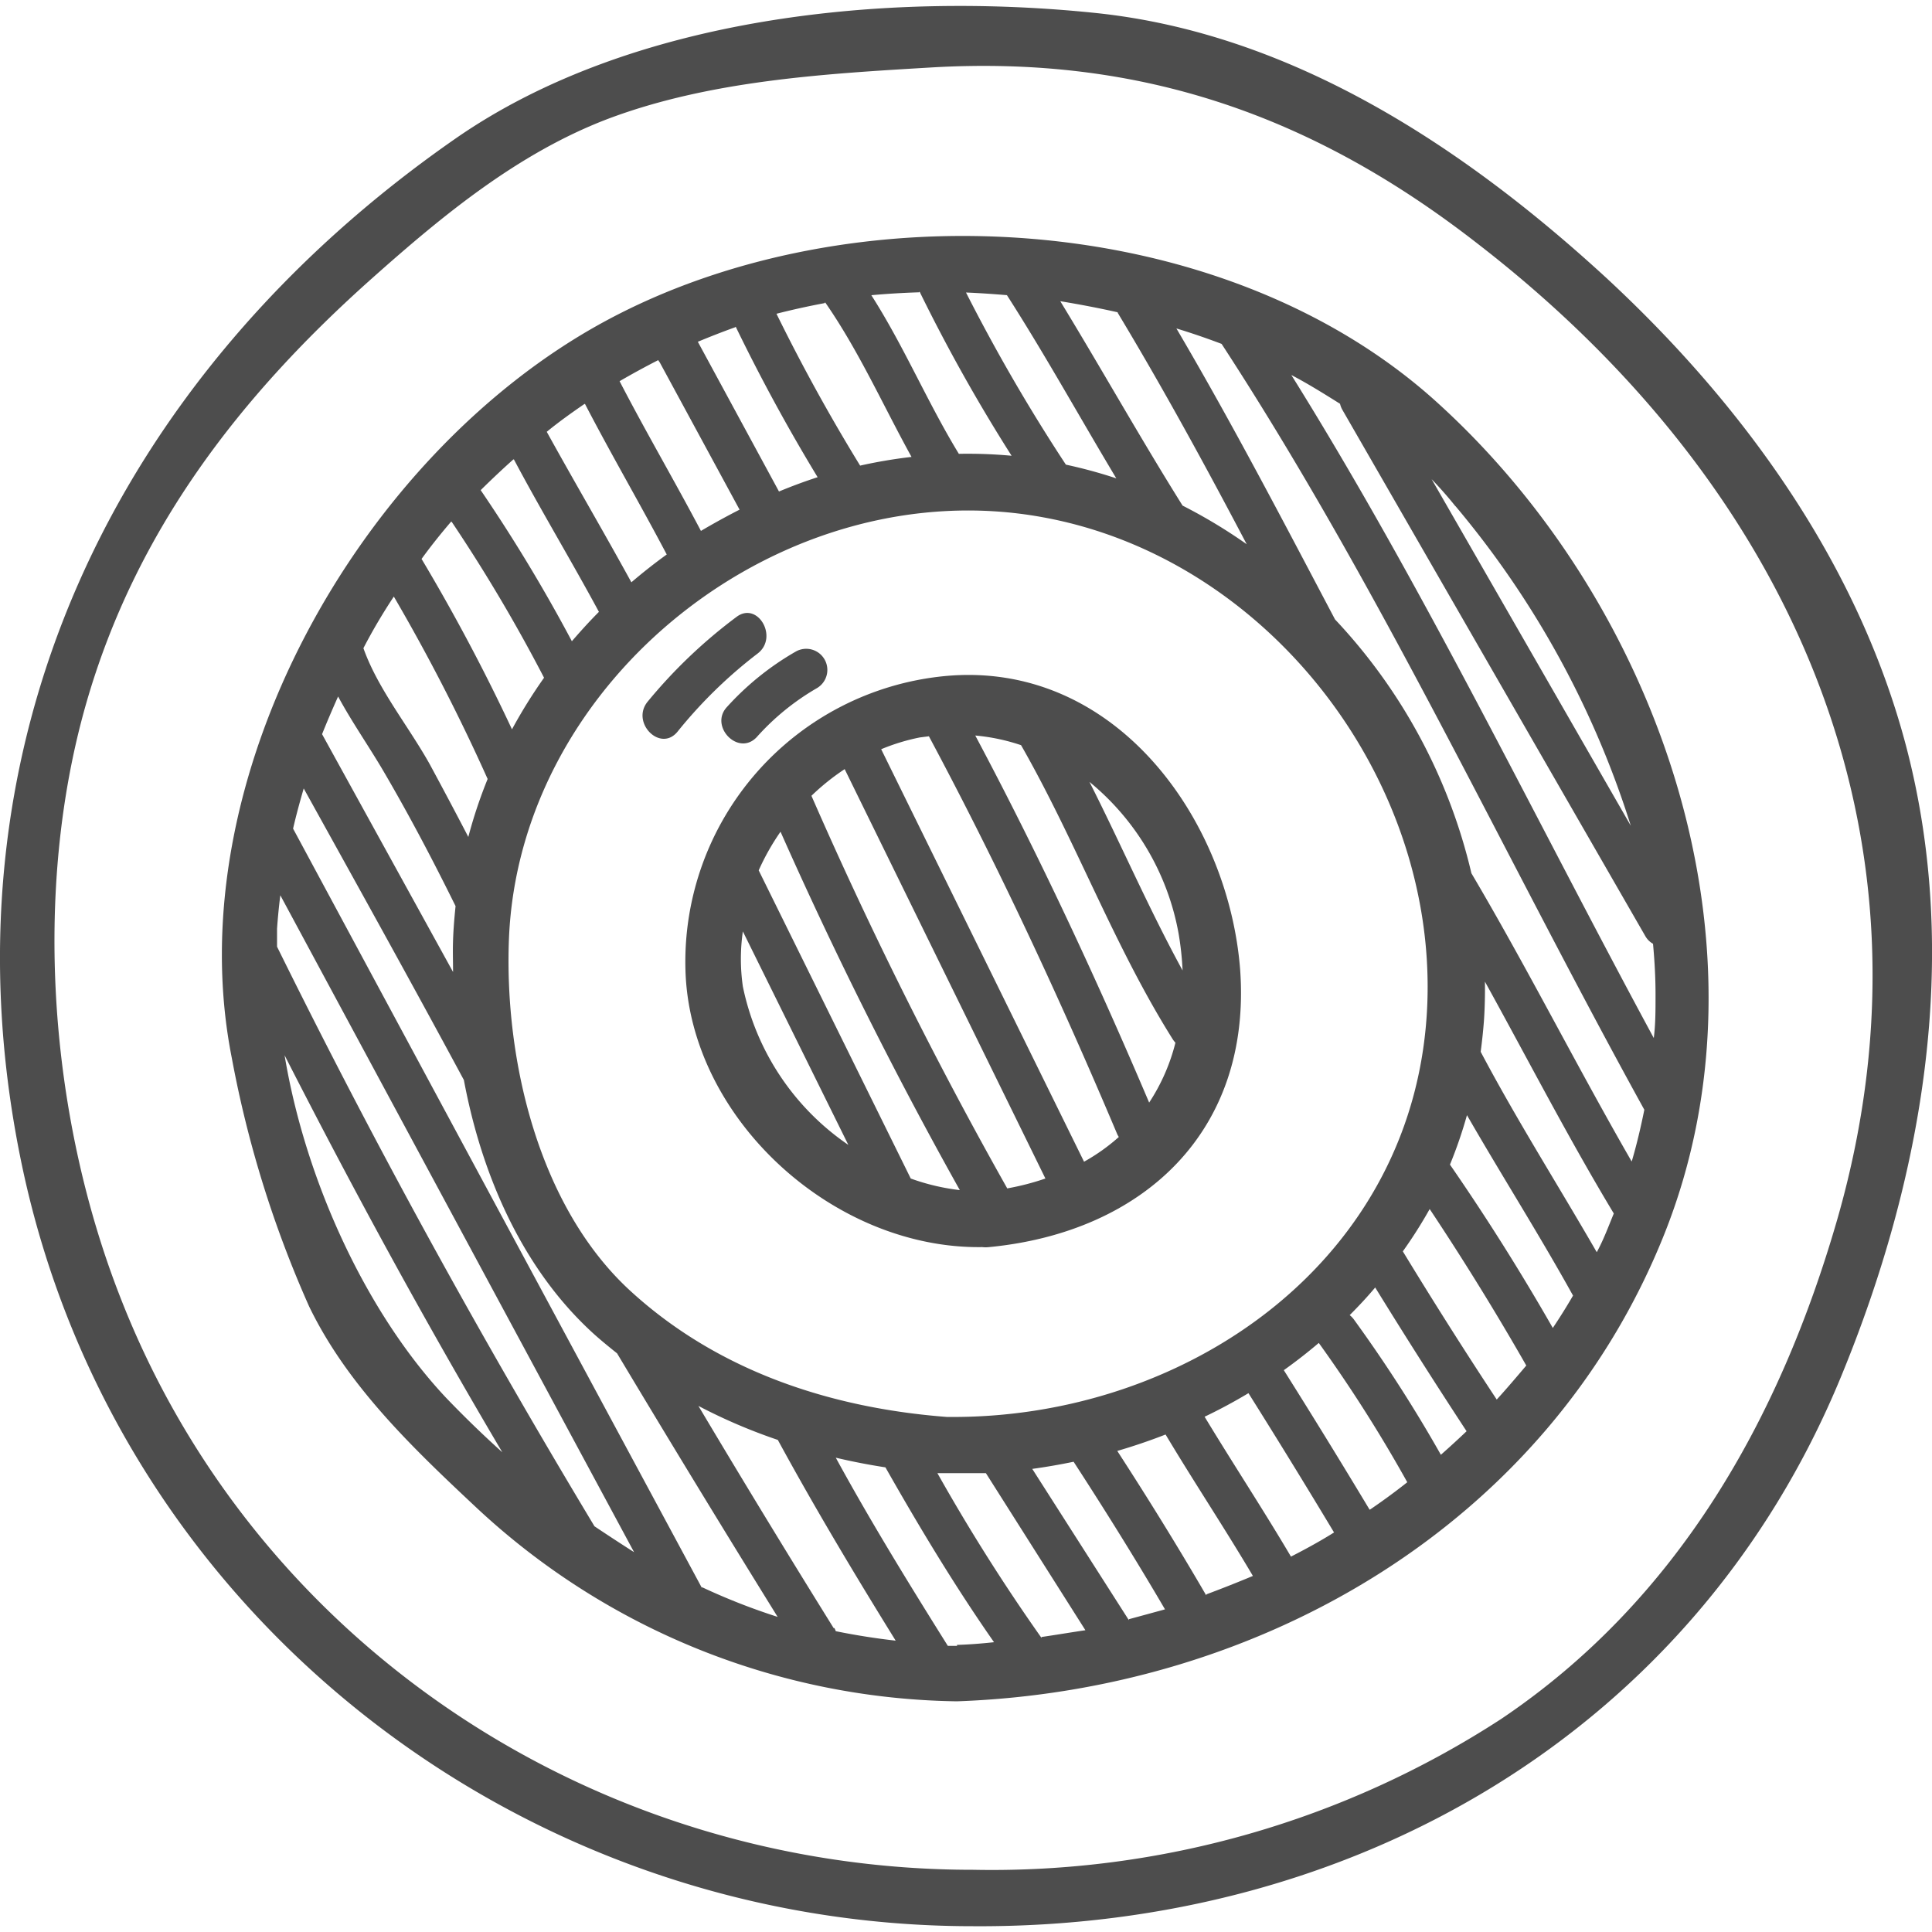
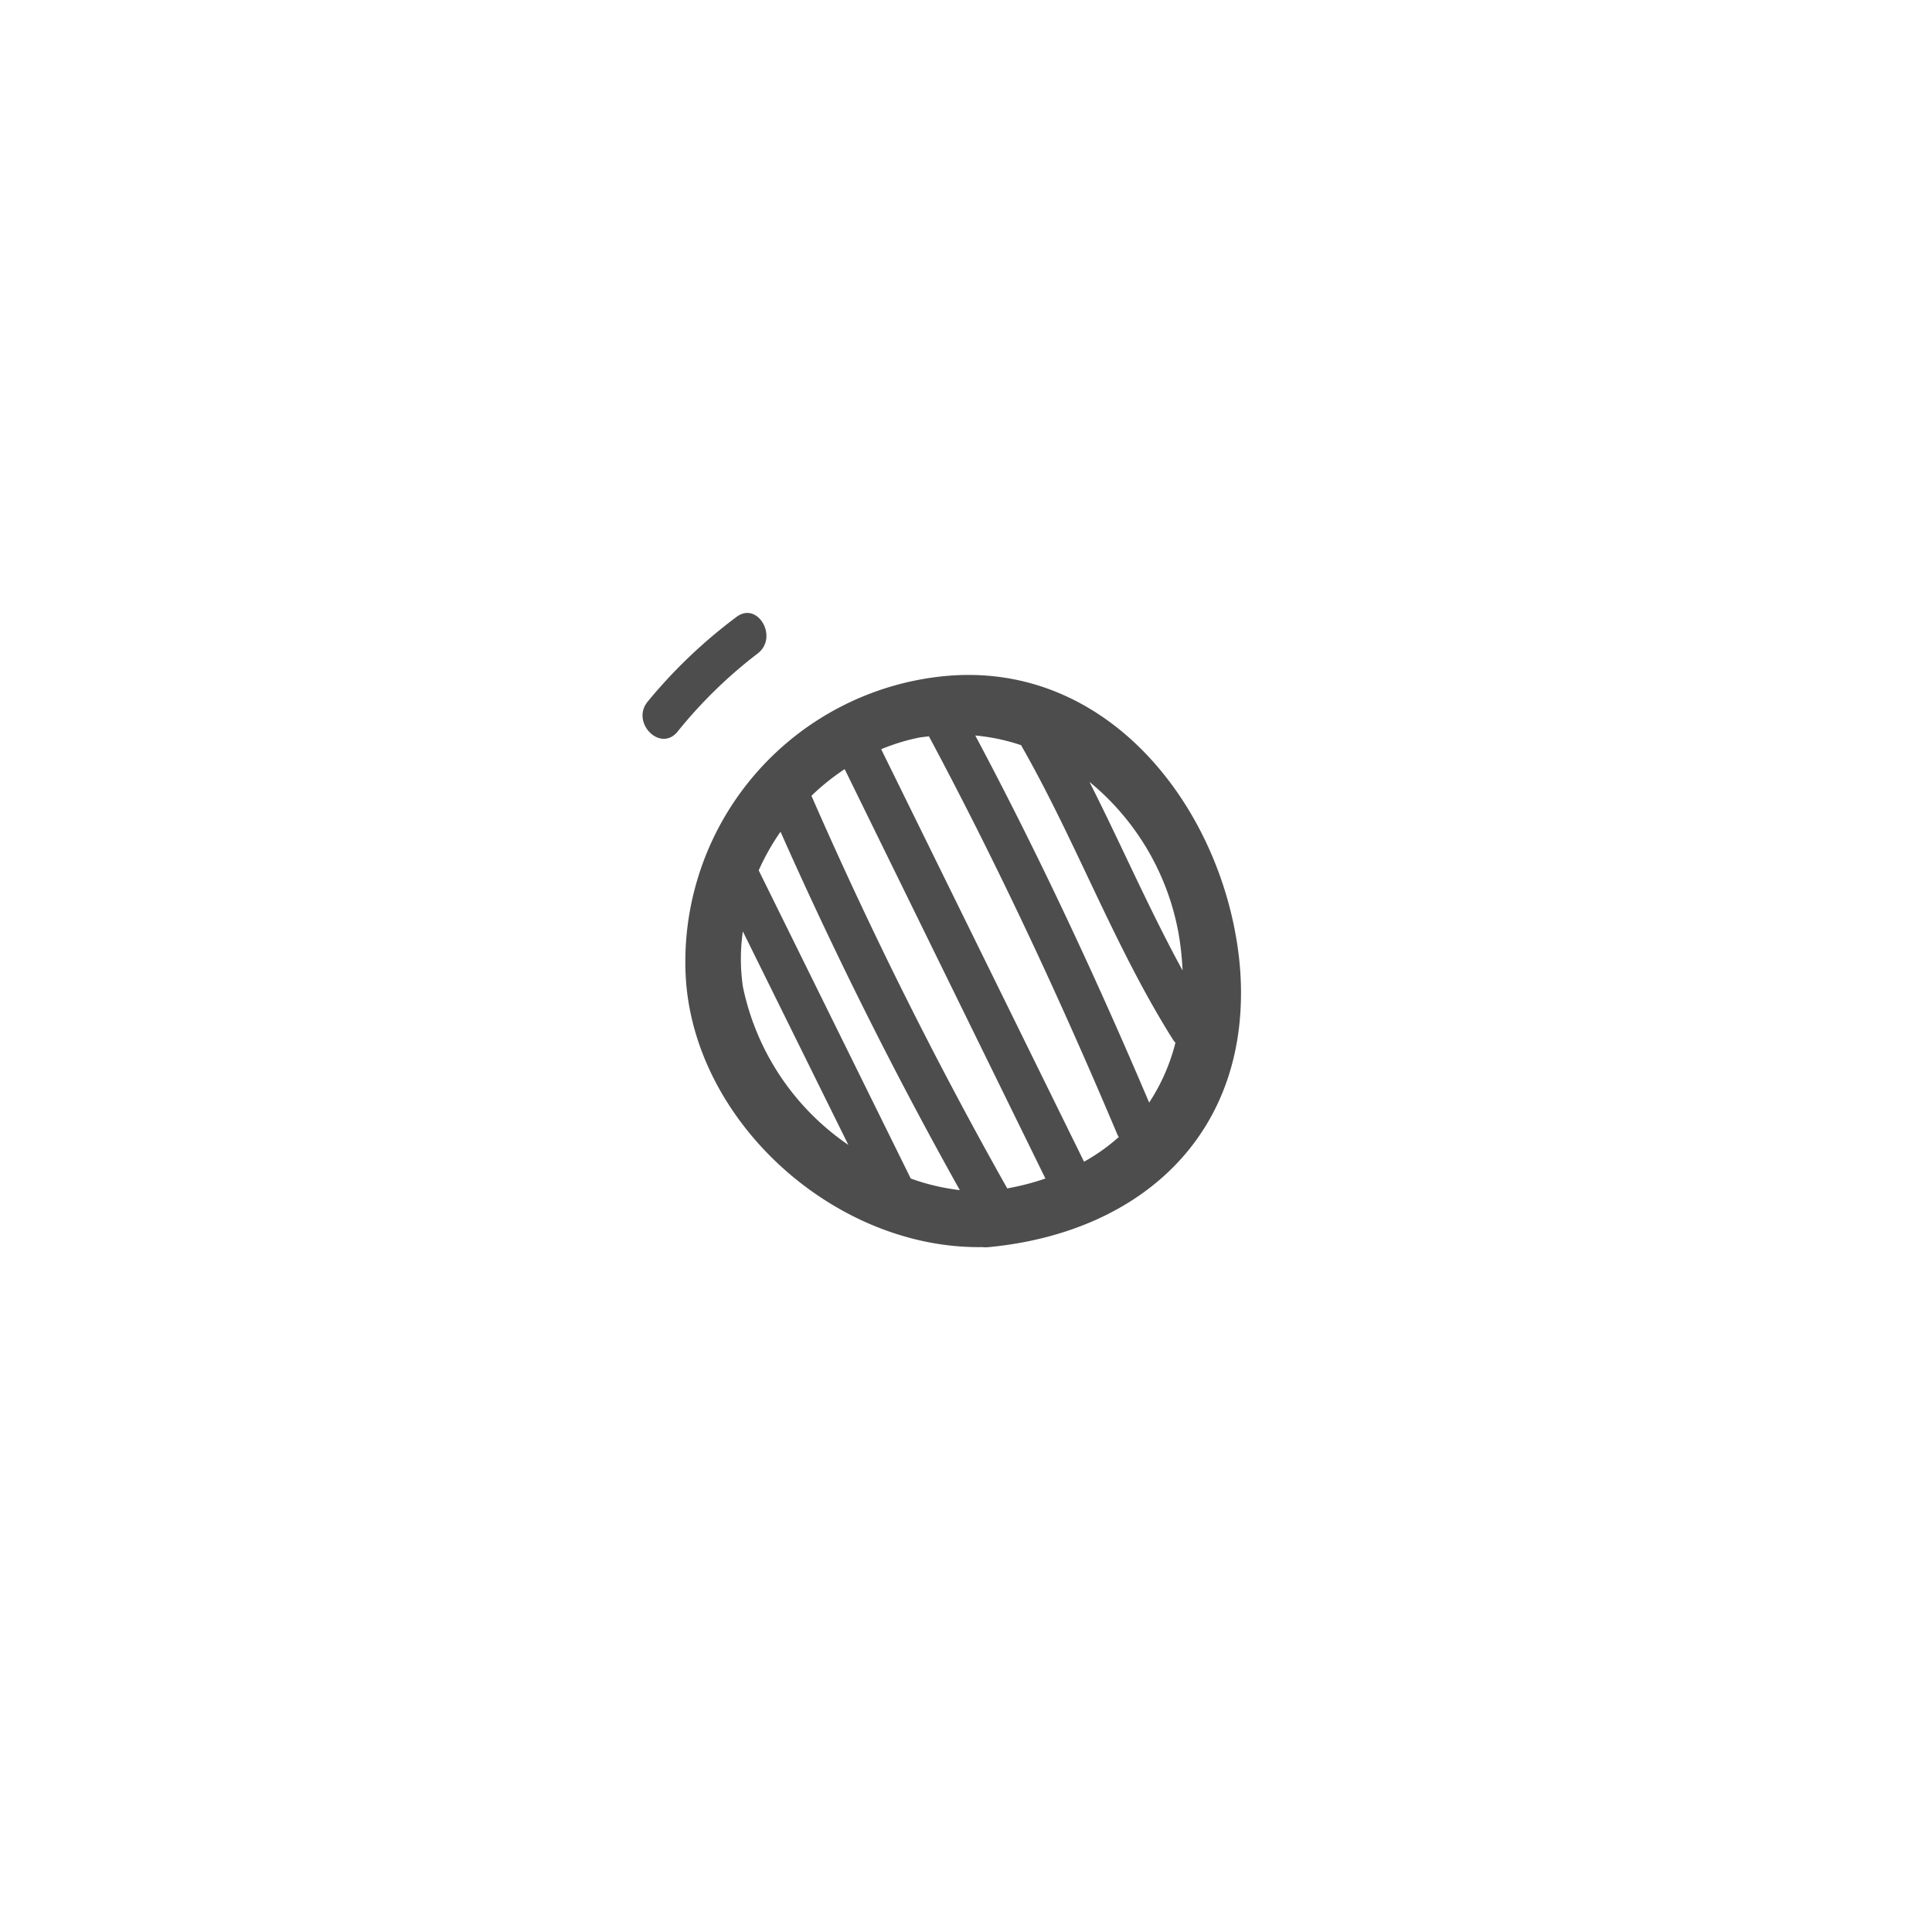
<svg xmlns="http://www.w3.org/2000/svg" id="Layer_1" data-name="Layer 1" viewBox="0 0 100 100">
  <defs>
    <style>.cls-1{fill:#4d4d4d;}</style>
  </defs>
  <title>16</title>
  <path class="cls-1" d="M48.84,35A14.86,14.86,0,0,0,35.48,50.24c.23,7.66,7.65,14.42,15.36,14.31a1.55,1.55,0,0,0,.35,0c8-.77,13.6-6,13-14.36C63.58,42.34,57.66,34.12,48.84,35ZM59.48,57.07c-2.75-6.47-5.71-12.82-9-19a10.28,10.28,0,0,1,2.37.5c2.86,5,4.8,10.37,7.85,15.22a1.22,1.22,0,0,0,.14.18A10.11,10.11,0,0,1,59.48,57.07ZM61,48.3a15.27,15.27,0,0,1,.21,1.93c-1.74-3.18-3.18-6.52-4.82-9.76A13.17,13.17,0,0,1,61,48.3ZM48.08,38.11v0c3.59,6.71,6.79,13.59,9.75,20.6a1.14,1.14,0,0,0,.08.14,10,10,0,0,1-1.8,1.28L45.61,38.78a10.55,10.55,0,0,1,2-.61ZM47.14,61,39.27,45.05a12.1,12.1,0,0,1,1.13-2q4.21,9.49,9.28,18.55A11.26,11.26,0,0,1,47.14,61Zm5,.52A224.83,224.83,0,0,1,42,41.19a12,12,0,0,1,1.72-1.38L54.11,61A13.16,13.16,0,0,1,52.14,61.51ZM38.45,51.06a10,10,0,0,1,0-2.85l5.46,11.05A13.13,13.13,0,0,1,38.45,51.06Z" />
-   <path class="cls-1" d="M74.33,20.78C63.24,10.77,44,9.71,31.24,16.67,18.62,23.55,9.13,40.33,12,54.77a57.08,57.08,0,0,0,4,12.85C18,71.76,21.42,75,24.74,78.11a37.18,37.18,0,0,0,24.79,9.95c15.73-.56,30.62-9.18,36.61-24.17C92.07,49.05,85.94,31.26,74.33,20.78Zm1,5.41a48.09,48.09,0,0,1,9.08,16.55L74.1,24.8C74.53,25.25,74.94,25.71,75.33,26.2Zm9.12,33.92c-2.84-4.93-5.39-10-8.29-14.91A28.72,28.72,0,0,0,69.1,32.06C66.43,27,63.78,21.91,60.89,17q1.18.36,2.34.8c8.26,12.67,14.59,26.43,21.88,39.64C84.93,58.33,84.72,59.23,84.46,60.11Zm-1.81,4.69c-2-3.47-4.14-6.84-6-10.36.07-.54.13-1.08.17-1.63s.06-1.35.05-2c2.21,4,4.32,8.1,6.67,12C83.24,63.51,83,64.17,82.65,64.81Zm-2.27,3.93q-2.48-4.34-5.32-8.45a23.39,23.39,0,0,0,.88-2.56c1.8,3.13,3.74,6.18,5.49,9.34Q80.92,67.92,80.37,68.74ZM49,73.34c-6-.46-11.85-2.37-16.39-6.54-4.72-4.34-6.5-11.9-6.27-18.13.5-13.58,14.25-24.34,27.62-21.9C65.55,28.87,74.3,40.15,73.88,51.89,73.4,65.21,61.4,73.49,49,73.34Zm21.89,4.8q-2.18-3.63-4.44-7.22.94-.67,1.81-1.41a73.42,73.42,0,0,1,4.58,7.21Q71.92,77.45,70.92,78.13Zm-4.07,2.43c-1.44-2.44-3-4.81-4.47-7.24q1.17-.56,2.27-1.22,2.25,3.58,4.43,7.21C68.35,79.76,67.6,80.17,66.84,80.56Zm-4.39,2c-1.47-2.53-3-5-4.6-7.47q1.27-.37,2.5-.85c1.47,2.46,3.06,4.85,4.52,7.32Q63.68,82.06,62.45,82.52Zm-4,1.29-5-7.83q1.08-.15,2.14-.37c1.63,2.51,3.22,5.06,4.73,7.64Q59.39,83.55,58.43,83.81Zm-4.52.92a98,98,0,0,1-5.39-8.53l.51,0c.67,0,1.33,0,2,0l5.15,8.13C55.43,84.49,54.67,84.62,53.91,84.73Zm-4.37.41-.48,0c-2-3.19-4-6.44-5.8-9.74q1.27.3,2.57.5C47.56,79,49.41,82.08,51.45,85,50.81,85.07,50.17,85.12,49.53,85.14Zm-13.21-3L15.17,42.89c.16-.7.35-1.39.55-2.08,2.77,5,5.55,10,8.29,15.09.92,4.91,3,9.68,6.57,13,.44.41.9.78,1.36,1.15q4.1,6.85,8.31,13.64A32.9,32.9,0,0,1,36.33,82.15ZM30.77,79C24.84,69.14,19.42,59.3,14.34,49c0-.31,0-.62,0-.93q.06-.87.17-1.73l18.31,34Q31.8,79.69,30.77,79ZM17.5,36.05c.7,1.3,1.56,2.53,2.31,3.8,1.35,2.3,2.59,4.66,3.77,7.05-.06.58-.11,1.17-.13,1.76s0,1.09,0,1.65L16.67,38C16.93,37.35,17.21,36.7,17.5,36.05Zm2.88-5.18a99.48,99.48,0,0,1,4.86,9.45,24.67,24.67,0,0,0-1,3c-.66-1.27-1.33-2.53-2-3.77-1.12-2-2.68-3.89-3.43-6Q19.52,32.18,20.39,30.87Zm3-3.86a83.08,83.08,0,0,1,4.78,8.07,26.43,26.43,0,0,0-1.66,2.67,99.5,99.5,0,0,0-4.68-8.82C22.29,28.28,22.81,27.63,23.35,27Zm3.22-3.23C28,26.42,29.56,29,31,31.67c-.49.49-.95,1-1.4,1.52a83.09,83.09,0,0,0-4.72-7.82Q25.71,24.55,26.57,23.78Zm3.68-2.87c1.36,2.62,2.85,5.17,4.23,7.79q-.94.68-1.83,1.44c-1.43-2.61-2.94-5.18-4.38-7.79C28.92,21.84,29.58,21.37,30.25,20.91Zm7.8-4q1.94,4,4.24,7.79c-.68.22-1.35.47-2,.74l-4.2-7.75C36.72,17.44,37.38,17.18,38.05,16.94Zm4.63-1.26c1.75,2.52,3,5.34,4.47,8a25.72,25.72,0,0,0-2.66.45q-2.35-3.83-4.33-7.86Q41.4,15.93,42.68,15.69Zm4.89-.55a88,88,0,0,0,4.76,8.49,24.67,24.67,0,0,0-2.73-.1c-1.63-2.67-2.84-5.57-4.53-8.21Q46.3,15.17,47.56,15.13ZM34.15,18.76l4.13,7.62q-1,.51-2,1.1c-1.37-2.6-2.86-5.14-4.21-7.75q1-.58,2-1.09A1.18,1.18,0,0,0,34.15,18.76Zm9,65.51q-3.56-5.72-7-11.5a28.5,28.5,0,0,0,4.11,1.76c1.92,3.53,4,7,6.1,10.39q-1.58-.18-3.1-.49A1.19,1.19,0,0,0,43.19,84.27Zm14.69-68.1c2.36,3.92,4.55,7.93,6.69,12a27,27,0,0,0-3.32-2c-2.18-3.48-4.19-7.07-6.33-10.58C55.91,15.76,56.9,15.95,57.88,16.17Zm8.94,3.21c.89.46,1.75,1,2.58,1.52a1.15,1.15,0,0,0,.12.31L85.16,48.45a1.05,1.05,0,0,0,.4.4c.08.87.13,1.74.13,2.62s0,1.52-.09,2.26C79.39,42.25,73.73,30.45,66.82,19.38Zm-14.66-4.1c2,3.12,3.77,6.33,5.66,9.48a25,25,0,0,0-2.61-.71A92,92,0,0,1,50,15.14C50.72,15.17,51.44,15.22,52.15,15.28ZM23.09,72.35C19,68,15.82,61.18,14.73,54.62,18.29,61.6,22,68.41,26,75.17Q24.51,73.83,23.09,72.35Zm51.49,2.95a73.44,73.44,0,0,0-4.5-7,1.18,1.18,0,0,0-.22-.23c.46-.46.9-.93,1.32-1.43q2.31,3.75,4.73,7.44Q75.27,74.69,74.59,75.29Zm2.89-2.86q-2.5-3.79-4.86-7.67A23.58,23.58,0,0,0,74,62.58q2.66,4,5,8.1C78.49,71.28,78,71.86,77.48,72.43Z" />
-   <path class="cls-1" d="M98.67,38.66C96.19,29.2,90.28,21,83.16,14.4,75.79,7.62,66.86,1.72,56.69.67c-10.81-1.12-24,.17-33.11,6.5C5.86,19.48-3.42,38.83,1.16,60.43,6.08,83.57,26.92,99.71,50.37,99.7c19.63.12,37.32-10,44.92-28.44C99.52,61,101.52,49.55,98.67,38.66ZM95.11,63.07c-3,10.42-8.3,19.78-17.42,25.91a48.37,48.37,0,0,1-27.32,7.8C31,96.79,13.21,85.26,6.17,67,2.56,57.69,1.68,46.15,4.45,36.45c2.57-9,8-16,14.88-22.11,3.63-3.23,7.5-6.41,12.09-8.17,5.28-2,11.22-2.35,16.81-2.68C59.06,2.86,68,6,76.49,12.62,92.51,25,100.85,43,95.11,63.07Z" />
  <path class="cls-1" d="M39.21,33.83c1.11-.84,0-2.74-1.1-1.89a26.3,26.3,0,0,0-4.59,4.38c-.88,1.08.66,2.64,1.55,1.55A24.12,24.12,0,0,1,39.21,33.83Z" />
-   <path class="cls-1" d="M37.63,36.59c-.94,1,.6,2.59,1.55,1.55a12.65,12.65,0,0,1,3.1-2.52,1.09,1.09,0,0,0-1.1-1.89A14.59,14.59,0,0,0,37.63,36.59Z" />
</svg>